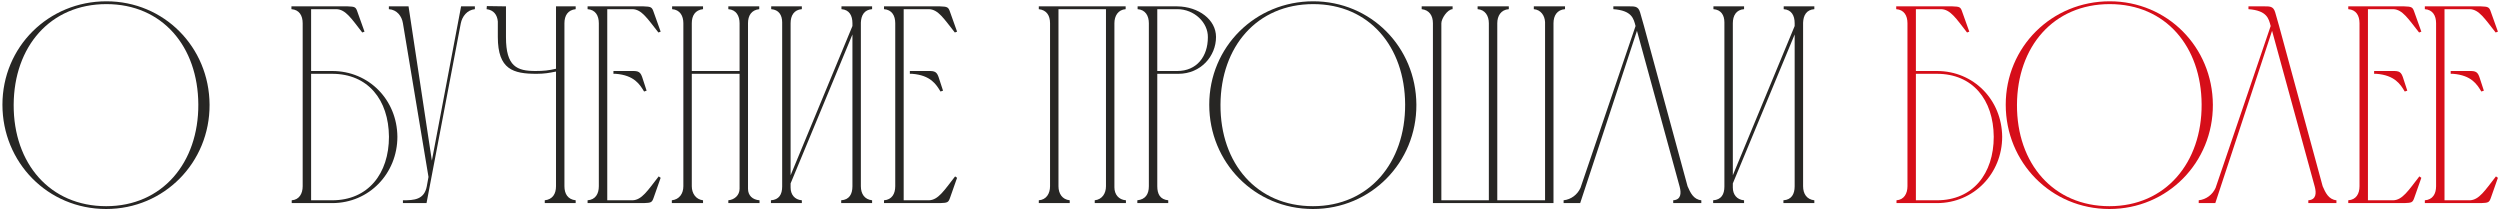
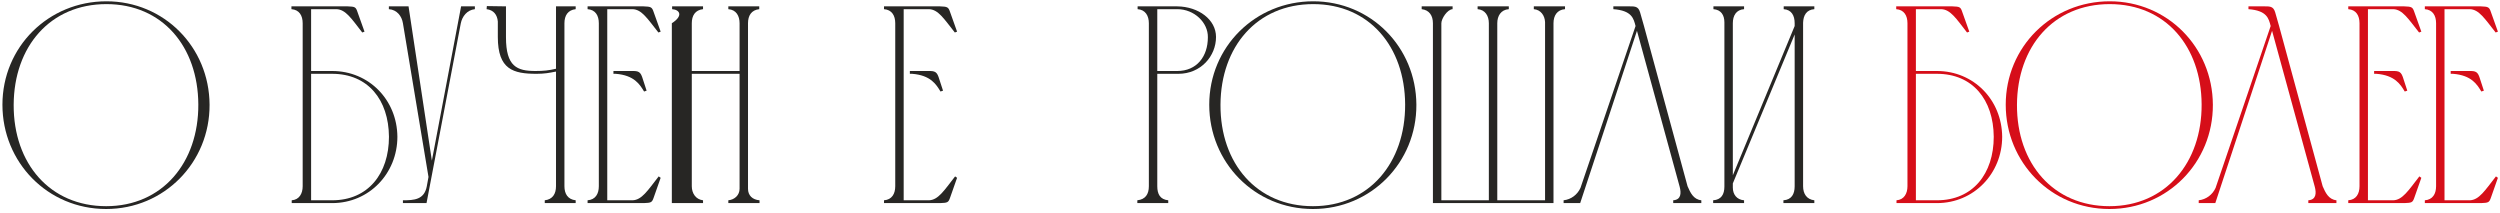
<svg xmlns="http://www.w3.org/2000/svg" width="517" height="44" viewBox="0 0 517 44" fill="none">
  <path d="M41.013 21.599C40.955 9.627 33.574 0.85 22.008 0.85C10.383 0.85 2.886 9.627 2.828 21.658C2.77 33.863 10.383 42.639 21.95 42.639C33.574 42.639 41.072 33.631 41.013 21.599ZM43.338 21.658C43.396 33.572 33.981 43.221 21.95 43.221C9.86 43.221 0.503 33.572 0.503 21.658C0.503 9.685 10.035 0.269 22.008 0.269C33.923 0.269 43.28 9.743 43.338 21.658Z" fill="#272624" />
  <path d="M60.269 1.896V1.315H71.893C73.404 1.373 73.578 1.431 73.927 2.478L75.38 6.546L74.915 6.72C72.648 3.814 71.486 1.955 69.568 1.896H64.337V14.683H68.696C76.31 14.683 82.122 20.67 82.18 28.283C82.18 35.839 76.368 42 68.696 42H60.327V41.419C61.896 41.303 62.593 40.024 62.593 38.513V4.802C62.593 3.233 61.896 2.013 60.269 1.896ZM80.437 28.283C80.379 20.611 76.078 15.264 68.696 15.264H64.337V41.419H68.696C76.136 41.419 80.437 35.897 80.437 28.283Z" fill="#272624" />
  <path d="M88.264 38.513L88.613 36.595L83.324 4.802C83.092 3.349 82.104 2.013 80.418 1.896V1.315H84.487L89.311 33.224L95.355 1.315H98.203V1.896C96.576 2.071 95.588 3.408 95.297 4.802L88.206 42H83.324V41.419C85.649 41.419 87.741 41.303 88.264 38.513Z" fill="#272624" />
  <path d="M114.982 1.315H119.05V1.896C117.423 2.071 116.725 3.233 116.725 4.802V38.513C116.725 40.082 117.423 41.244 119.05 41.419V42H112.657V41.419C114.284 41.244 114.982 40.082 114.982 38.513V14.799C113.528 15.09 112.54 15.264 110.971 15.264C106.147 15.264 102.95 14.393 102.95 7.65V4.454C102.834 3.059 102.079 2.071 100.626 1.896L100.684 1.257L104.636 1.315V7.709C104.636 13.753 106.903 14.683 110.739 14.683C112.424 14.683 113.47 14.567 114.982 14.218V1.315Z" fill="#272624" />
  <path d="M121.513 1.315H133.079C134.59 1.373 134.823 1.431 135.171 2.478L136.624 6.546L136.159 6.72C133.893 3.873 132.73 1.955 130.812 1.896H125.581V41.419H130.812C132.73 41.361 133.951 39.385 136.218 36.478L136.624 36.769L135.171 40.896C134.823 41.884 134.648 41.942 133.137 42H121.513V41.419C123.14 41.303 123.838 40.082 123.838 38.513V4.802C123.838 3.233 123.14 2.013 121.513 1.896V1.315ZM126.86 14.683H127.325C128.371 14.683 129.301 14.683 130.115 14.683C131.684 14.683 132.323 14.567 132.788 15.904L133.718 18.752L133.195 18.926C132.323 17.473 131.161 15.555 127.325 15.264H126.86V14.683Z" fill="#272624" />
-   <path d="M138.936 41.419C140.506 41.244 141.319 40.024 141.319 38.513V4.802C141.319 3.291 140.622 2.013 138.995 1.896V1.315H145.388V1.896C143.761 2.071 143.063 3.233 143.063 4.802V14.683H152.944V4.802C152.944 3.291 152.246 2.013 150.619 1.896V1.315H157.012V1.896C155.385 2.071 154.687 3.233 154.687 4.802V39.036C154.687 40.431 155.617 41.303 157.07 41.419V42H150.619V41.419C151.897 41.303 152.944 40.373 152.944 39.036V15.264H143.063V38.513C143.063 39.966 143.877 41.244 145.388 41.419V42H138.936V41.419Z" fill="#272624" />
-   <path d="M163.496 36.246L176.283 5.384V4.802C176.283 3.233 175.644 2.013 174.016 1.896V1.315H180.351V1.896C178.724 2.013 178.085 3.175 178.027 4.686V38.513C178.027 40.082 178.782 41.244 180.351 41.419V42H173.958V41.419C175.644 41.303 176.283 40.14 176.283 38.513V7.127L163.496 37.931V38.803C163.496 40.198 164.31 41.303 165.821 41.419V42H159.428V41.419C161.113 41.303 161.753 40.198 161.753 38.571V4.628C161.753 3.117 161.055 2.013 159.486 1.896V1.315H165.821V1.896C164.194 2.013 163.496 3.233 163.496 4.802V36.246Z" fill="#272624" />
+   <path d="M138.936 41.419V4.802C141.319 3.291 140.622 2.013 138.995 1.896V1.315H145.388V1.896C143.761 2.071 143.063 3.233 143.063 4.802V14.683H152.944V4.802C152.944 3.291 152.246 2.013 150.619 1.896V1.315H157.012V1.896C155.385 2.071 154.687 3.233 154.687 4.802V39.036C154.687 40.431 155.617 41.303 157.07 41.419V42H150.619V41.419C151.897 41.303 152.944 40.373 152.944 39.036V15.264H143.063V38.513C143.063 39.966 143.877 41.244 145.388 41.419V42H138.936V41.419Z" fill="#272624" />
  <path d="M182.812 1.315H194.379C195.89 1.373 196.122 1.431 196.471 2.478L197.924 6.546L197.459 6.72C195.192 3.873 194.03 1.955 192.112 1.896H186.881V41.419H192.112C194.03 41.361 195.25 39.385 197.517 36.478L197.924 36.769L196.471 40.896C196.122 41.884 195.948 41.942 194.437 42H182.812V41.419C184.44 41.303 185.137 40.082 185.137 38.513V4.802C185.137 3.233 184.44 2.013 182.812 1.896V1.315ZM188.16 14.683H188.625C189.671 14.683 190.601 14.683 191.414 14.683C192.984 14.683 193.623 14.567 194.088 15.904L195.018 18.752L194.495 18.926C193.623 17.473 192.461 15.555 188.625 15.264H188.16V14.683Z" fill="#272624" />
-   <path d="M217.149 38.513V4.802C217.149 3.233 216.452 2.071 214.824 1.896V1.315H232.784V1.896C231.215 2.013 230.459 3.291 230.459 4.802V38.745C230.459 40.198 231.331 41.303 232.842 41.419V42H226.391V41.419C227.96 41.244 228.715 39.966 228.715 38.513V1.896H218.893V38.513C218.893 40.024 219.649 41.244 221.218 41.419V42H214.824V41.419C216.394 41.303 217.149 40.024 217.149 38.513Z" fill="#272624" />
  <path d="M235.258 1.896V1.315H243.453C247.87 1.373 251.473 4.047 251.473 7.65C251.473 11.603 248.335 15.264 243.685 15.264H239.326V38.513C239.326 40.14 239.907 41.244 241.593 41.419V42H235.2V41.419C236.885 41.244 237.583 40.14 237.583 38.513V4.744V4.802C237.583 3.291 236.885 2.013 235.258 1.896ZM243.453 1.896H239.326V14.683H243.453C247.463 14.683 249.788 11.719 249.788 7.709C249.846 4.686 246.998 1.896 243.453 1.896Z" fill="#272624" />
  <path d="M290.582 21.599C290.524 9.627 283.143 0.85 271.577 0.85C259.952 0.85 252.455 9.627 252.397 21.658C252.338 33.863 259.952 42.639 271.518 42.639C283.143 42.639 290.64 33.631 290.582 21.599ZM292.907 21.658C292.965 33.572 283.549 43.221 271.518 43.221C259.429 43.221 250.072 33.572 250.072 21.658C250.072 9.685 259.604 0.269 271.577 0.269C283.491 0.269 292.849 9.743 292.907 21.658Z" fill="#272624" />
  <path d="M294.003 1.896V1.315H300.396V1.896C299.292 1.955 298.072 3.873 298.072 4.802V41.419H307.894V4.802C307.894 3.291 307.138 2.013 305.569 1.896V1.315H312.021V1.896C310.393 2.013 309.638 3.291 309.638 4.802V41.419H319.518V4.57C319.46 3.233 318.646 2.013 317.193 1.896V1.315H323.645V1.896C322.017 2.013 321.262 3.233 321.262 4.802V42H296.328V4.802C296.328 3.233 295.572 2.071 294.003 1.896Z" fill="#272624" />
  <path d="M351.834 41.419V42H346.022V41.419C347.649 41.303 347.707 39.966 347.358 38.629L338.524 6.372L326.783 42H323.354V41.419C324.924 41.244 326.202 40.256 326.842 38.861L338.233 5.384C337.826 3.814 337.478 2.187 333.642 1.896V1.315C334.688 1.315 335.676 1.315 336.49 1.315C338.001 1.315 338.756 1.199 339.163 2.536L339.977 5.384L348.986 38.513C349.567 39.849 350.206 41.244 351.834 41.419Z" fill="#272624" />
  <path d="M358.35 36.246L371.136 5.384V4.802C371.136 3.233 370.497 2.013 368.869 1.896V1.315H375.205V1.896C373.577 2.013 372.938 3.175 372.88 4.686V38.513C372.88 40.082 373.635 41.244 375.205 41.419V42H368.811V41.419C370.497 41.303 371.136 40.14 371.136 38.513V7.127L358.35 37.931V38.803C358.35 40.198 359.163 41.303 360.674 41.419V42H354.281V41.419C355.967 41.303 356.606 40.198 356.606 38.571V4.628C356.606 3.117 355.908 2.013 354.339 1.896V1.315H360.674V1.896C359.047 2.013 358.35 3.233 358.35 4.802V36.246Z" fill="#272624" />
  <path d="M392.138 1.896V1.315H403.762C405.273 1.373 405.448 1.431 405.796 2.478L407.249 6.546L406.784 6.72C404.518 3.814 403.355 1.955 401.437 1.896H396.206V14.683H400.565C408.179 14.683 413.991 20.67 414.05 28.283C414.05 35.839 408.237 42 400.565 42H392.196V41.419C393.765 41.303 394.463 40.024 394.463 38.513V4.802C394.463 3.233 393.765 2.013 392.138 1.896ZM412.306 28.283C412.248 20.611 407.947 15.264 400.565 15.264H396.206V41.419H400.565C408.005 41.419 412.306 35.897 412.306 28.283Z" fill="#D60E19" />
  <path d="M455.296 21.599C455.238 9.627 447.857 0.85 436.291 0.85C424.667 0.85 417.169 9.627 417.111 21.658C417.053 33.863 424.667 42.639 436.233 42.639C447.857 42.639 455.355 33.631 455.296 21.599ZM457.621 21.658C457.679 33.572 448.264 43.221 436.233 43.221C424.144 43.221 414.786 33.572 414.786 21.658C414.786 9.685 424.318 0.269 436.291 0.269C448.206 0.269 457.563 9.743 457.621 21.658Z" fill="#D60E19" />
  <path d="M483.174 41.419V42H477.362V41.419C478.989 41.303 479.047 39.966 478.698 38.629L469.864 6.372L458.124 42H454.694V41.419C456.264 41.244 457.542 40.256 458.182 38.861L469.573 5.384C469.167 3.814 468.818 2.187 464.982 1.896V1.315C466.028 1.315 467.016 1.315 467.83 1.315C469.341 1.315 470.096 1.199 470.503 2.536L471.317 5.384L480.326 38.513C480.907 39.849 481.546 41.244 483.174 41.419Z" fill="#D60E19" />
  <path d="M485.621 1.315H497.187C498.698 1.373 498.931 1.431 499.28 2.478L500.733 6.546L500.268 6.72C498.001 3.873 496.838 1.955 494.921 1.896H489.69V41.419H494.921C496.838 41.361 498.059 39.385 500.326 36.478L500.733 36.769L499.28 40.896C498.931 41.884 498.756 41.942 497.245 42H485.621V41.419C487.249 41.303 487.946 40.082 487.946 38.513V4.802C487.946 3.233 487.249 2.013 485.621 1.896V1.315ZM490.968 14.683H491.433C492.479 14.683 493.409 14.683 494.223 14.683C495.792 14.683 496.432 14.567 496.897 15.904L497.827 18.752L497.303 18.926C496.432 17.473 495.269 15.555 491.433 15.264H490.968V14.683Z" fill="#D60E19" />
  <path d="M501.457 1.315H513.023C514.534 1.373 514.767 1.431 515.115 2.478L516.568 6.546L516.103 6.72C513.837 3.873 512.674 1.955 510.756 1.896H505.525V41.419H510.756C512.674 41.361 513.895 39.385 516.161 36.478L516.568 36.769L515.115 40.896C514.767 41.884 514.592 41.942 513.081 42H501.457V41.419C503.084 41.303 503.782 40.082 503.782 38.513V4.802C503.782 3.233 503.084 2.013 501.457 1.896V1.315ZM506.804 14.683H507.269C508.315 14.683 509.245 14.683 510.059 14.683C511.628 14.683 512.267 14.567 512.732 15.904L513.662 18.752L513.139 18.926C512.267 17.473 511.105 15.555 507.269 15.264H506.804V14.683Z" fill="#D60E19" />
</svg>